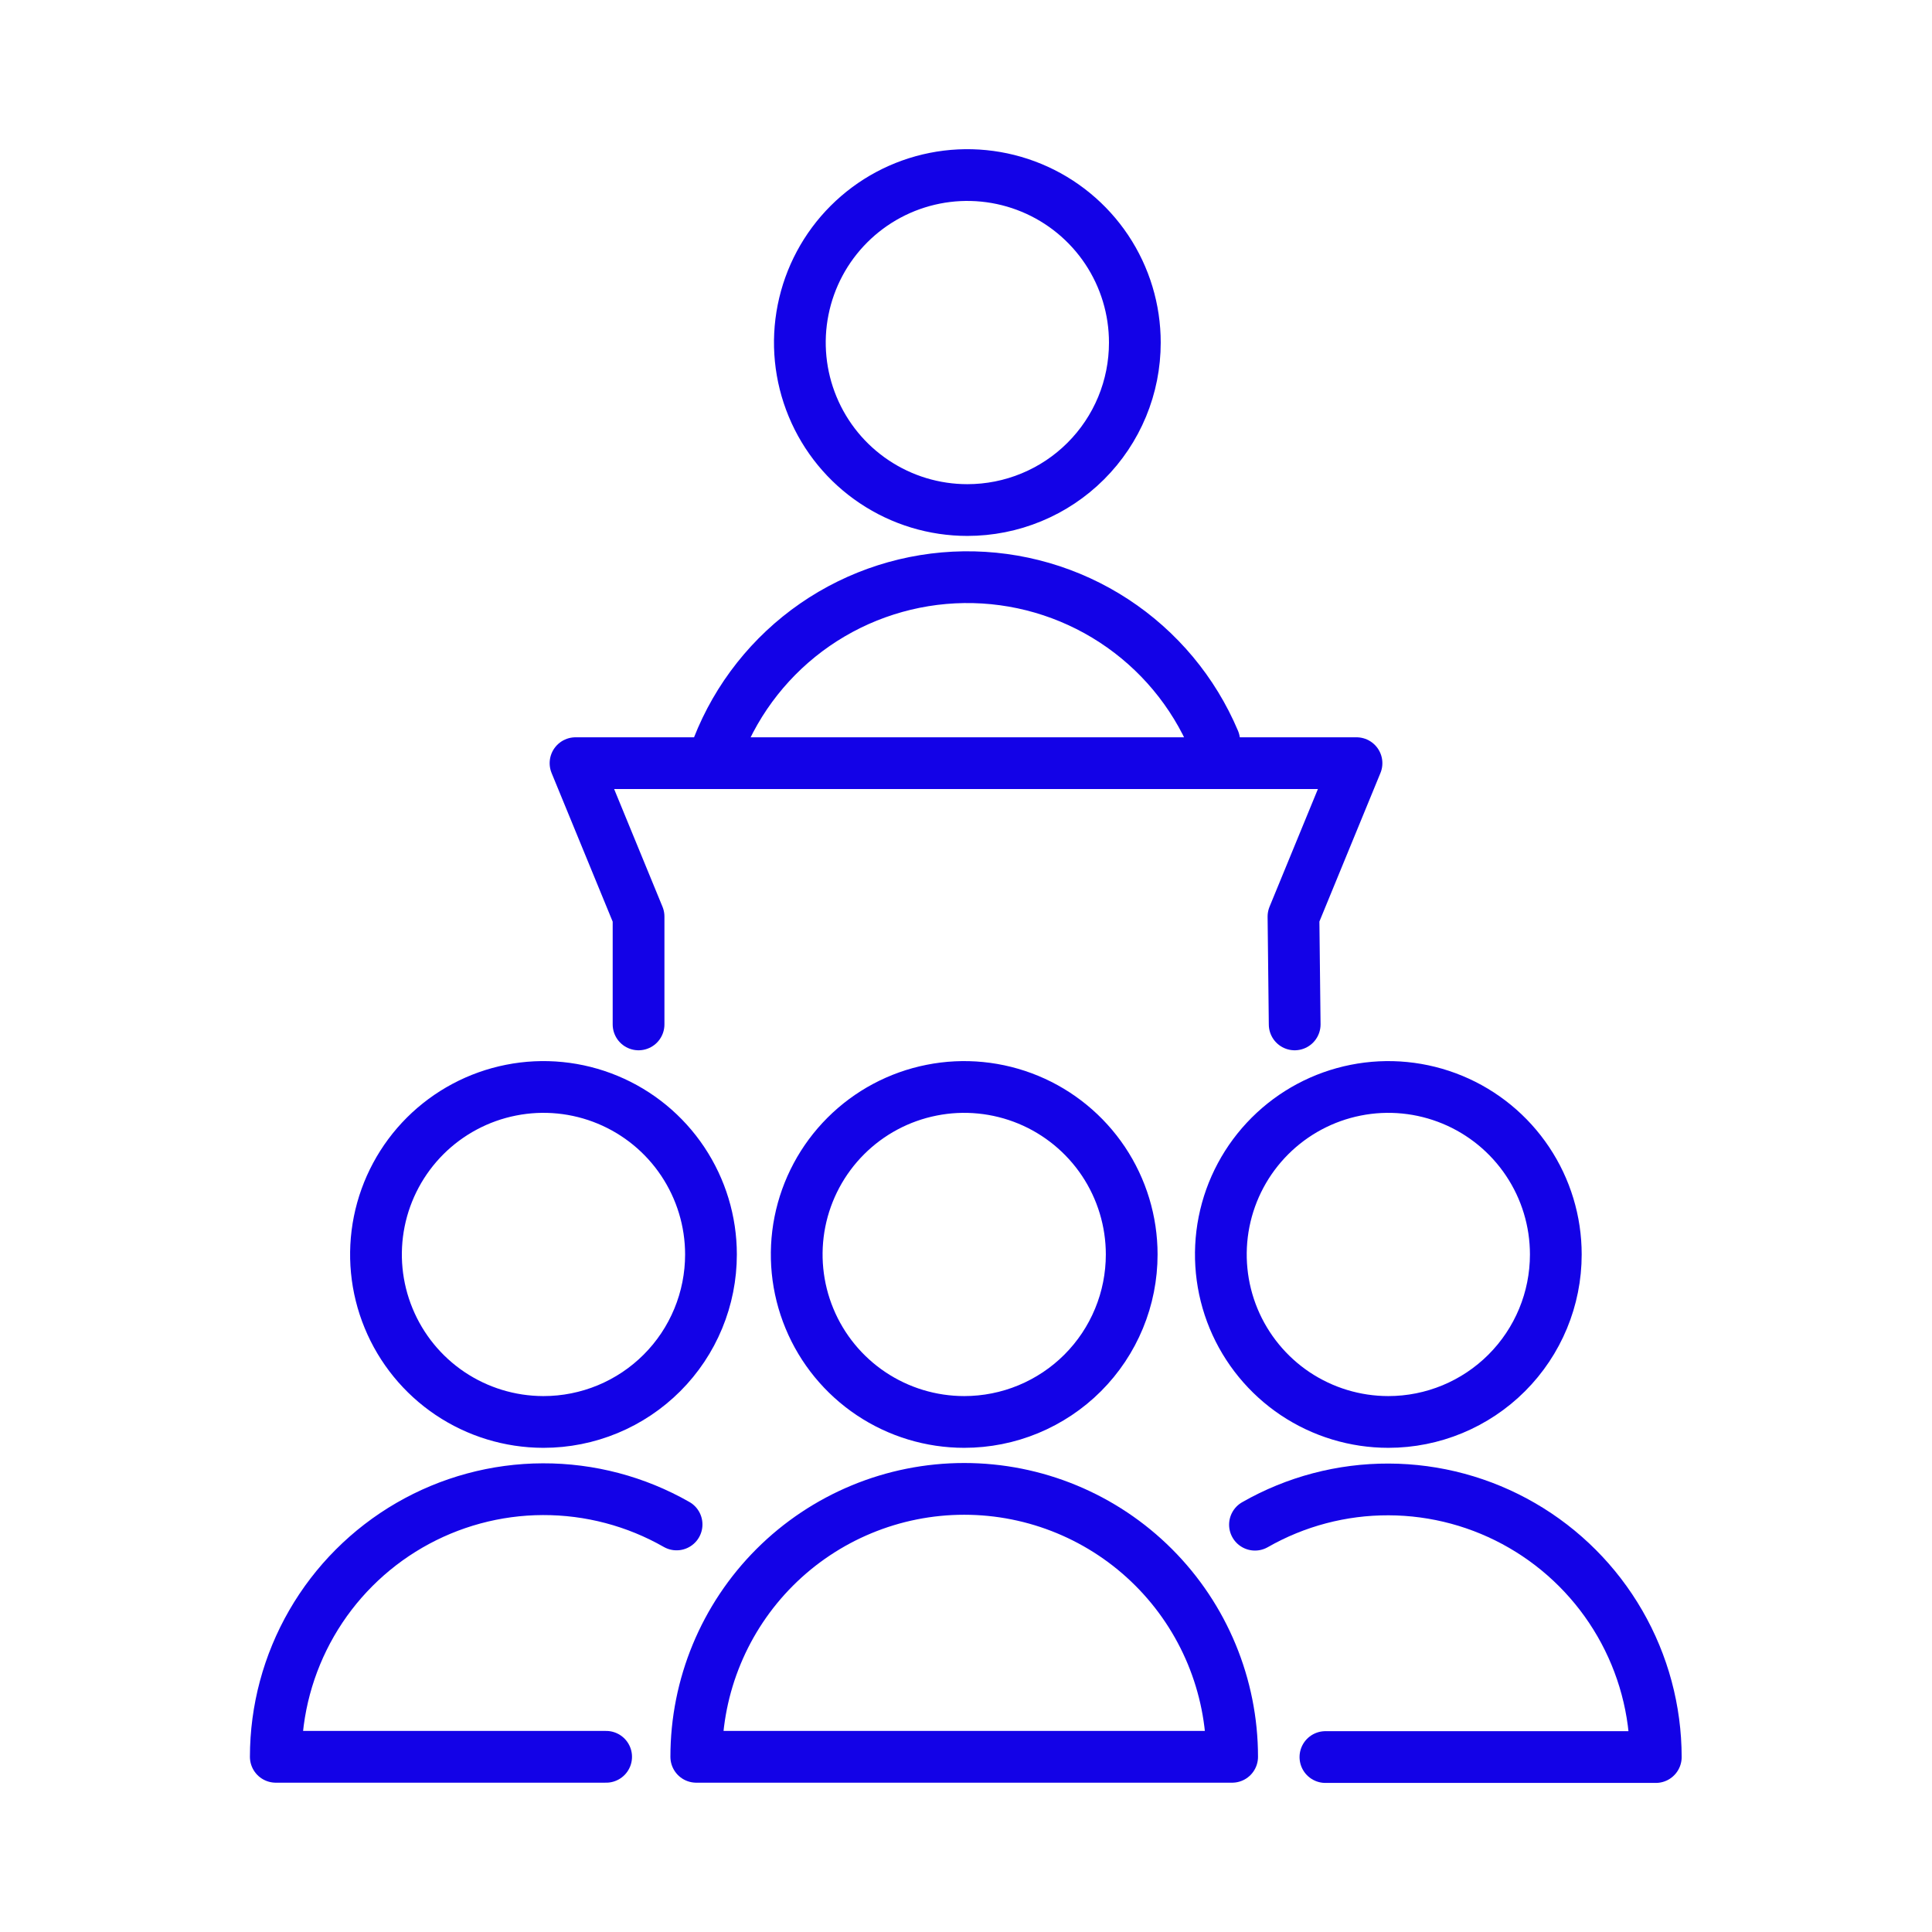
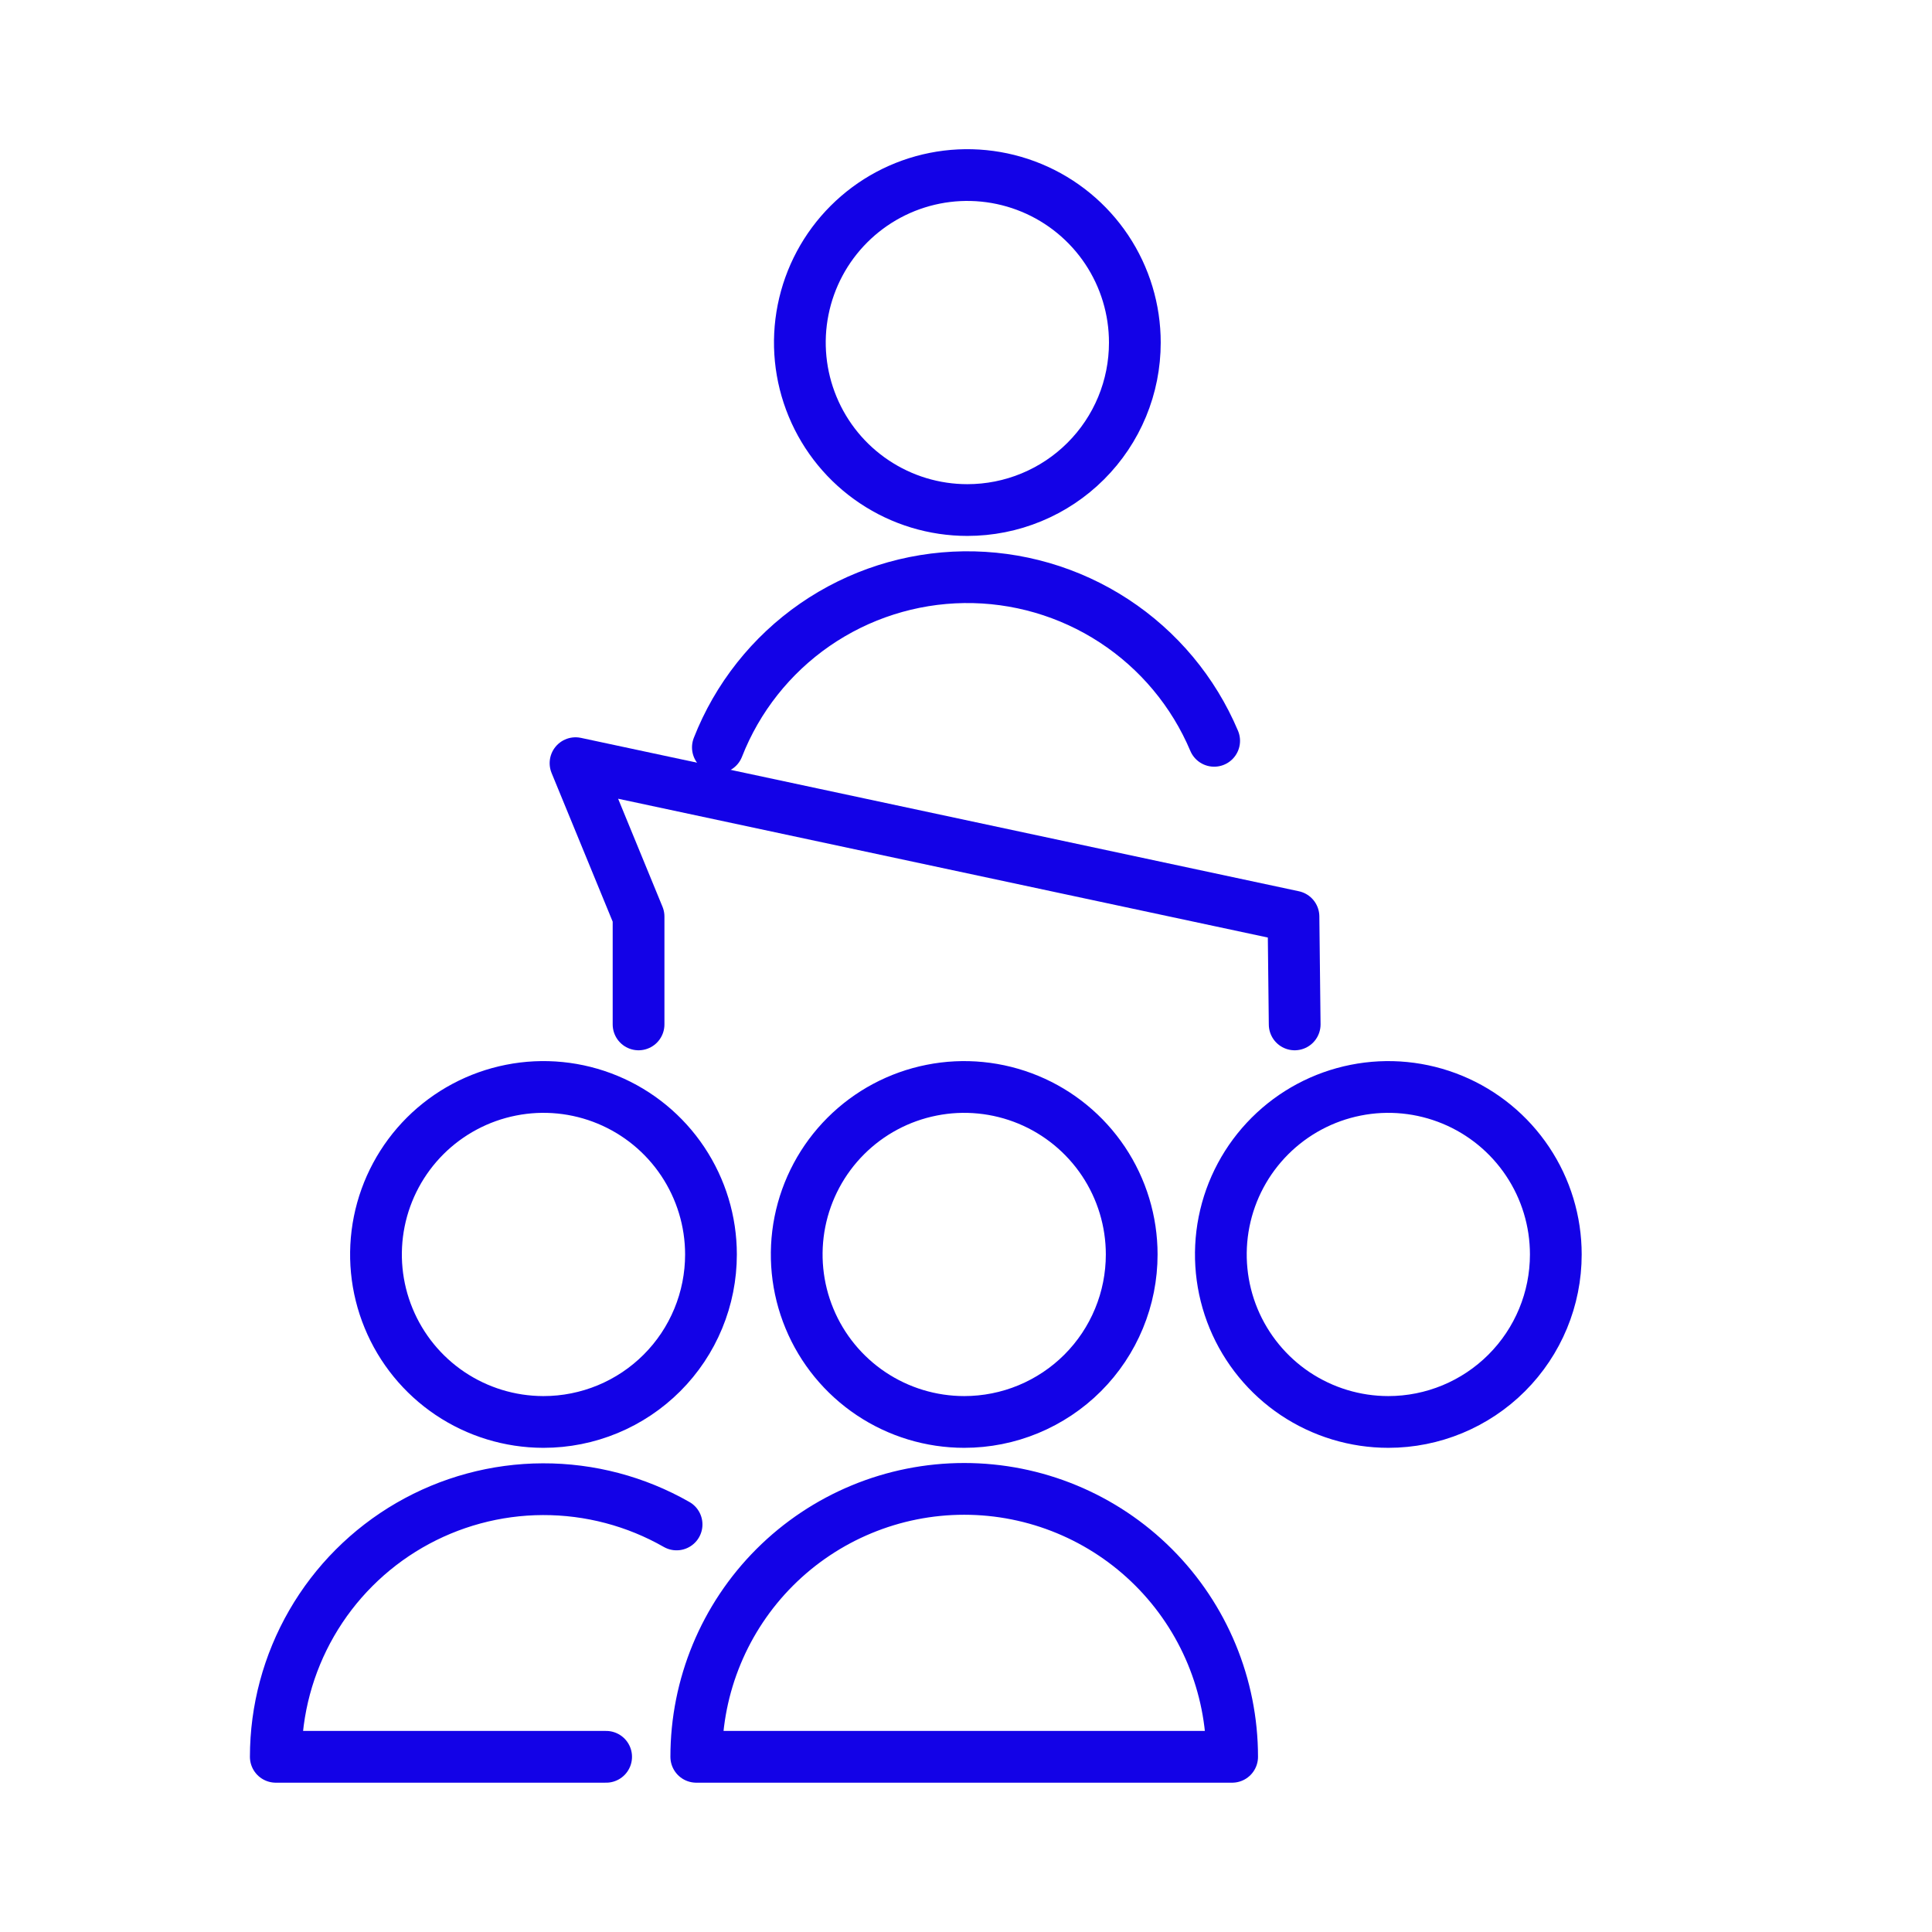
<svg xmlns="http://www.w3.org/2000/svg" width="56" height="56" viewBox="0 0 56 56" fill="none">
-   <path d="M36.376 44.194C37.556 43.52 38.893 43.167 40.252 43.172C41.612 43.176 42.946 43.537 44.122 44.219C45.298 44.901 46.275 45.88 46.954 47.057C47.634 48.234 47.992 49.569 47.994 50.929H38.418" stroke="#1302E7" stroke-width="1.5" stroke-linecap="round" stroke-linejoin="round" />
  <path d="M17.569 50.922H7.994C7.995 49.563 8.354 48.227 9.033 47.05C9.712 45.873 10.689 44.894 11.865 44.212C13.041 43.531 14.375 43.169 15.735 43.165C17.094 43.161 18.431 43.513 19.611 44.187M20.182 50.922C20.182 48.862 21 46.887 22.456 45.43C23.913 43.974 25.888 43.156 27.948 43.156C30.008 43.156 31.983 43.974 33.439 45.43C34.896 46.887 35.714 48.862 35.714 50.922H20.182ZM27.948 41.216C26.988 41.216 26.049 40.931 25.251 40.398C24.452 39.864 23.83 39.106 23.463 38.219C23.095 37.332 22.999 36.356 23.186 35.414C23.374 34.472 23.836 33.607 24.515 32.928C25.194 32.249 26.059 31.787 27.001 31.6C27.942 31.412 28.919 31.509 29.806 31.876C30.693 32.243 31.451 32.866 31.985 33.664C32.518 34.462 32.803 35.401 32.803 36.361C32.803 36.999 32.678 37.63 32.434 38.219C32.19 38.809 31.833 39.344 31.382 39.795C30.931 40.246 30.395 40.603 29.806 40.847C29.217 41.091 28.586 41.216 27.948 41.216ZM40.242 41.216C39.281 41.216 38.343 40.931 37.544 40.398C36.746 39.864 36.124 39.106 35.756 38.219C35.389 37.332 35.293 36.356 35.48 35.414C35.667 34.472 36.13 33.607 36.809 32.928C37.488 32.249 38.353 31.787 39.294 31.6C40.236 31.412 41.212 31.509 42.099 31.876C42.986 32.243 43.745 32.866 44.278 33.664C44.812 34.462 45.096 35.401 45.096 36.361C45.096 37.649 44.585 38.883 43.674 39.794C42.764 40.704 41.529 41.216 40.242 41.216ZM15.739 41.216C14.779 41.213 13.842 40.926 13.045 40.391C12.249 39.856 11.629 39.097 11.264 38.209C10.898 37.322 10.804 36.346 10.993 35.405C11.182 34.465 11.646 33.601 12.325 32.923C13.005 32.246 13.87 31.785 14.811 31.599C15.752 31.412 16.728 31.509 17.614 31.877C18.5 32.245 19.258 32.867 19.79 33.665C20.323 34.464 20.608 35.401 20.608 36.361C20.608 36.998 20.483 37.63 20.239 38.219C19.996 38.808 19.639 39.343 19.188 39.794C18.737 40.245 18.203 40.602 17.614 40.846C17.025 41.09 16.394 41.216 15.756 41.216H15.739Z" stroke="#1302E7" stroke-width="1.5" stroke-linecap="round" stroke-linejoin="round" />
  <path d="M20.808 21.663C21.371 20.225 22.35 18.988 23.62 18.109C24.89 17.231 26.393 16.751 27.937 16.73C29.48 16.71 30.995 17.15 32.288 17.995C33.581 18.84 34.592 20.05 35.193 21.473" stroke="#1302E7" stroke-width="1.5" stroke-linecap="round" stroke-linejoin="round" />
  <path d="M28.039 14.784C27.079 14.784 26.14 14.499 25.342 13.965C24.543 13.432 23.921 12.673 23.554 11.786C23.186 10.899 23.09 9.922 23.278 8.981C23.466 8.039 23.928 7.174 24.608 6.495C25.287 5.816 26.152 5.354 27.094 5.167C28.036 4.98 29.013 5.077 29.9 5.445C30.787 5.813 31.545 6.436 32.078 7.234C32.611 8.033 32.895 8.972 32.894 9.933C32.894 10.57 32.769 11.201 32.525 11.79C32.281 12.379 31.923 12.914 31.472 13.364C31.021 13.815 30.486 14.172 29.897 14.415C29.308 14.659 28.677 14.784 28.039 14.784Z" stroke="#1302E7" stroke-width="1.5" stroke-linecap="round" stroke-linejoin="round" />
-   <path d="M18.509 29.693V26.567L16.682 22.121H39.319L37.492 26.567L37.527 29.693" stroke="#1302E7" stroke-width="1.5" stroke-linecap="round" stroke-linejoin="round" />
+   <path d="M18.509 29.693V26.567L16.682 22.121L37.492 26.567L37.527 29.693" stroke="#1302E7" stroke-width="1.5" stroke-linecap="round" stroke-linejoin="round" />
</svg>